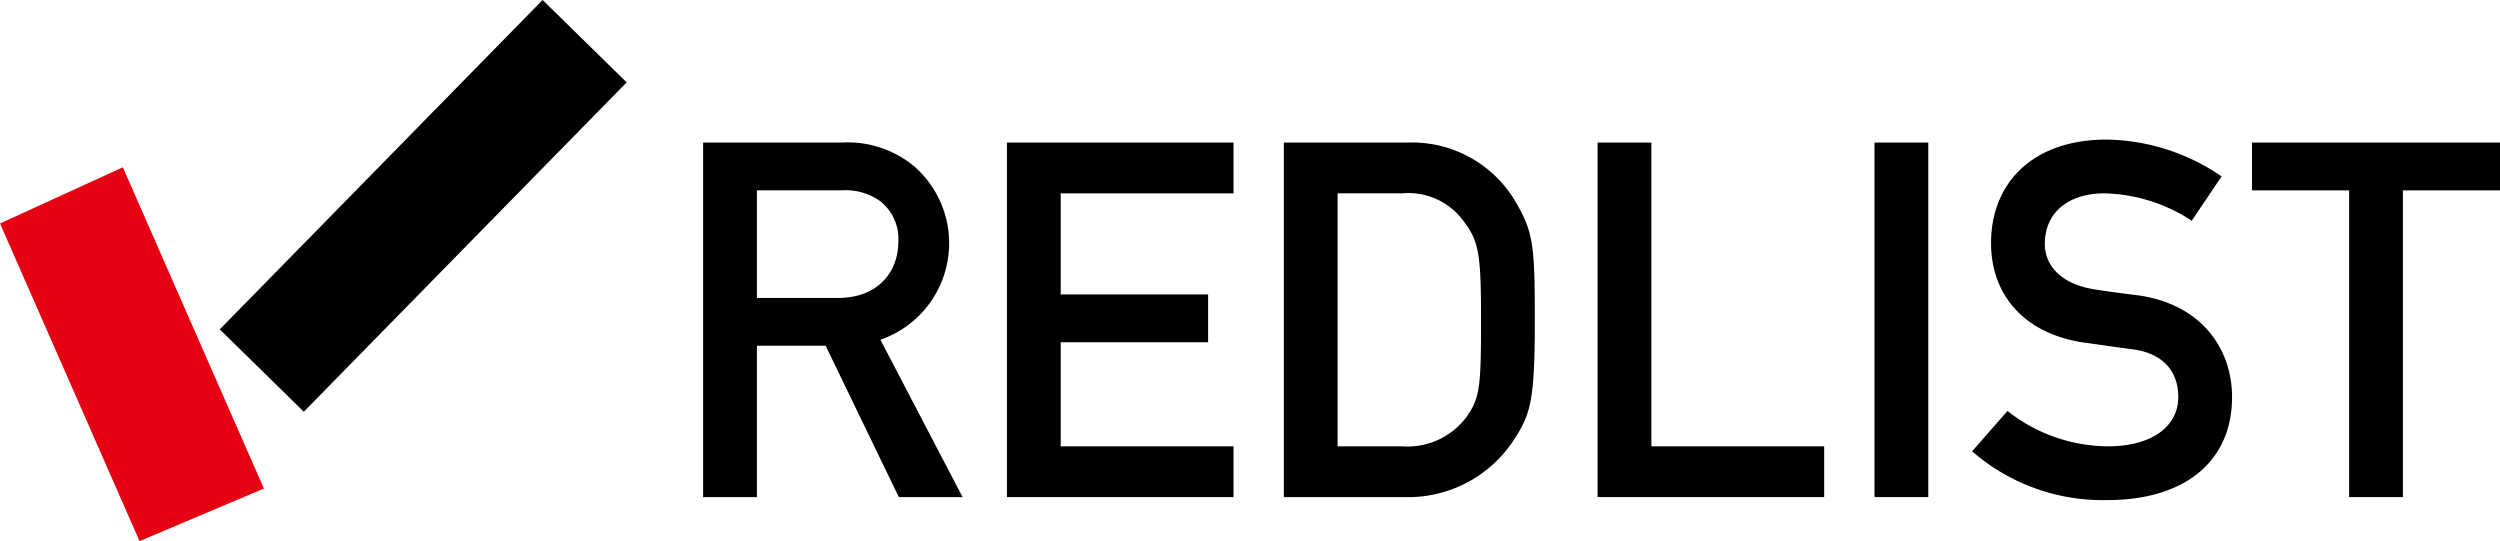
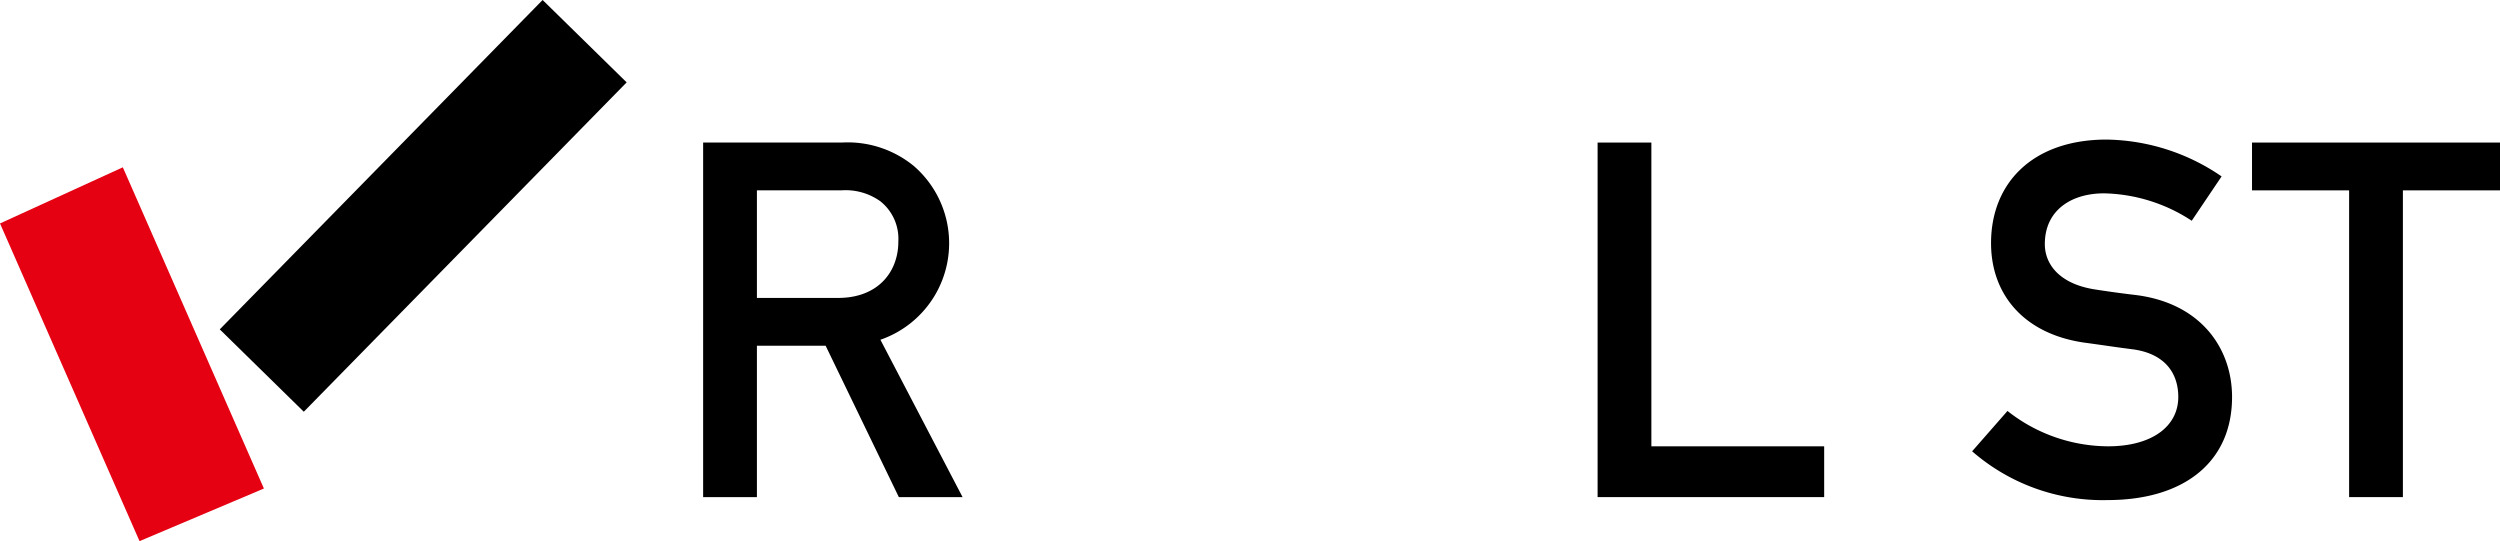
<svg xmlns="http://www.w3.org/2000/svg" viewBox="0 0 189.256 40.965">
  <defs>
    <style>.cls-1{fill:none;}.cls-2{fill:#e50012;}.cls-3{clip-path:url(#clip-path);}</style>
    <clipPath id="clip-path" transform="translate(0 -0.001)">
      <rect class="cls-1" width="189.256" height="40.966" />
    </clipPath>
  </defs>
  <title>logo</title>
  <g id="レイヤー_2" data-name="レイヤー 2">
    <g id="レイヤー_1-2" data-name="レイヤー 1">
      <rect x="14.58" y="11.131" width="34.915" height="8.909" transform="translate(-1.519 27.553) rotate(-45.571)" />
      <polygon class="cls-2" points="0 16.916 10.563 40.965 19.978 36.982 9.298 12.665 0 16.916" />
      <g class="cls-3">
        <path d="M53.229,10.793h10.479a7.896,7.896,0,0,1,5.467,1.772,7.731,7.731,0,0,1-2.526,13.156l6.22,11.912h-4.825l-5.542-11.46h-5.202v11.46h-4.071Zm4.071,11.762h6.144c3.054,0,4.562-1.998,4.562-4.26a3.63,3.63,0,0,0-1.357-3.054,4.53,4.53,0,0,0-2.978-.829h-6.371Z" transform="translate(0 -0.001)" />
-         <polygon points="76.227 10.792 93.379 10.792 93.379 14.638 80.298 14.638 80.298 22.29 91.457 22.29 91.457 25.909 80.298 25.909 80.298 33.788 93.379 33.788 93.379 37.632 76.227 37.632 76.227 10.792" />
-         <path d="M97.19,10.792h9.386a9.089,9.089,0,0,1,8.181,4.525c1.319,2.262,1.432,3.28,1.432,8.896,0,6.031-.302,7.086-1.508,8.971a9.571,9.571,0,0,1-8.368,4.449h-9.123Zm4.071,22.996h4.863a5.569,5.569,0,0,0,4.976-2.338c.905-1.357,1.018-2.11,1.018-7.087,0-4.825-.113-5.994-1.207-7.463a5.185,5.185,0,0,0-4.787-2.262h-4.863Z" transform="translate(0 -0.001)" />
        <polygon points="120.942 10.792 125.013 10.792 125.013 33.788 138.094 33.788 138.094 37.632 120.942 37.632 120.942 10.792" />
-         <rect x="141.905" y="10.792" width="4.071" height="26.84" />
        <path d="M151.971,31.111a12.361,12.361,0,0,0,7.614,2.677c3.318,0,5.316-1.508,5.316-3.732,0-1.885-1.094-3.317-3.506-3.619-1.206-.151-2.149-.302-3.544-.49-4.636-.642-7.124-3.657-7.124-7.54,0-4.598,3.204-7.84,8.746-7.84a15.745,15.745,0,0,1,8.707,2.789l-2.261,3.356a12.525,12.525,0,0,0-6.635-2.074c-2.488,0-4.486,1.282-4.486,3.845,0,1.508,1.093,3.015,3.808,3.431.716.112,1.734.263,3.015.414,5.014.603,7.351,4.071,7.351,7.728,0,4.938-3.656,7.802-9.424,7.802a15.043,15.043,0,0,1-10.253-3.693Z" transform="translate(0 -0.001)" />
        <polygon points="177.834 14.411 170.483 14.411 170.483 10.792 189.256 10.792 189.256 14.411 181.904 14.411 181.904 37.632 177.834 37.632 177.834 14.411" />
      </g>
    </g>
  </g>
</svg>